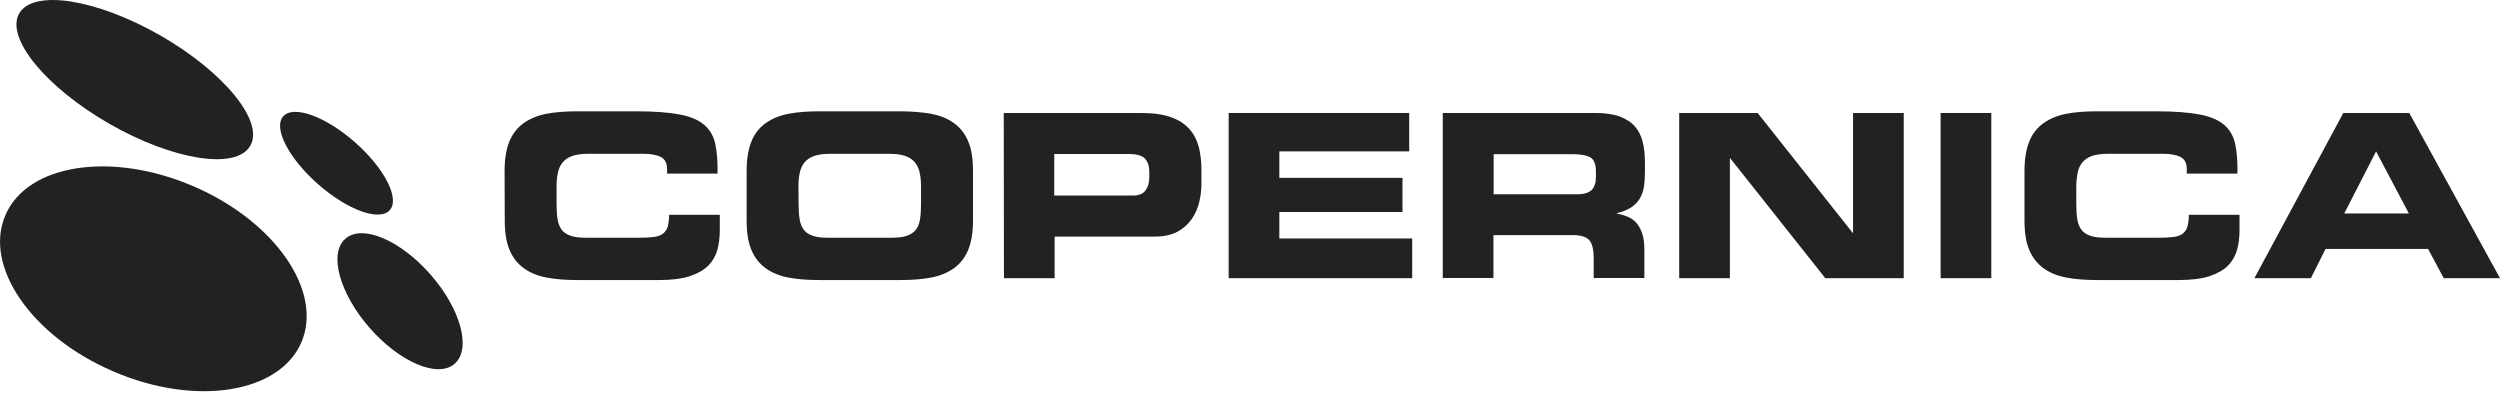
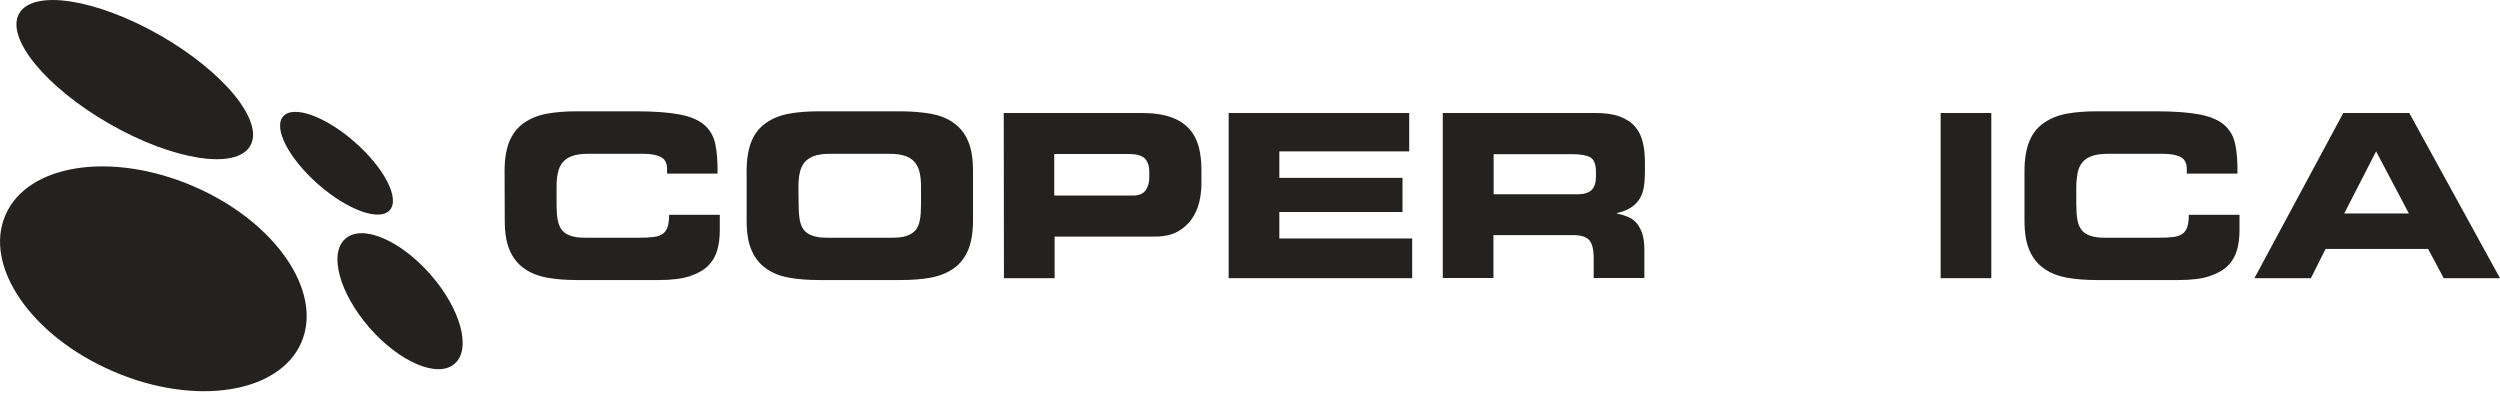
<svg xmlns="http://www.w3.org/2000/svg" width="132" height="21" viewBox="0 0 132 21" fill="none">
  <g clip-path="url(#clip0)">
    <path d="M26.642 9.027C26.642 8.397 26.73 7.875 26.897 7.462C27.075 7.048 27.32 6.733 27.655 6.497C27.989 6.261 28.393 6.094 28.865 6.005C29.337 5.916 29.878 5.877 30.479 5.877H33.617C34.561 5.877 35.319 5.936 35.89 6.044C36.46 6.153 36.893 6.34 37.188 6.596C37.483 6.852 37.68 7.186 37.769 7.61C37.857 8.023 37.897 8.545 37.887 9.165H35.221V8.929C35.221 8.614 35.112 8.407 34.896 8.289C34.679 8.181 34.374 8.121 33.971 8.121H31.059C30.705 8.121 30.419 8.161 30.203 8.24C29.987 8.318 29.819 8.436 29.701 8.584C29.583 8.732 29.495 8.919 29.455 9.135C29.406 9.352 29.387 9.588 29.387 9.864V10.799C29.387 11.114 29.406 11.38 29.445 11.606C29.485 11.833 29.564 12.01 29.672 12.148C29.78 12.286 29.937 12.384 30.144 12.453C30.341 12.522 30.597 12.551 30.911 12.551H33.764C34.06 12.551 34.306 12.541 34.512 12.512C34.709 12.492 34.876 12.433 34.994 12.345C35.112 12.256 35.201 12.138 35.25 11.98C35.299 11.823 35.329 11.606 35.329 11.341H38.005V12.158C38.005 12.532 37.965 12.866 37.877 13.191C37.788 13.516 37.631 13.782 37.405 14.018C37.169 14.254 36.844 14.441 36.431 14.579C36.017 14.717 35.467 14.786 34.797 14.786H30.488C29.888 14.786 29.347 14.747 28.875 14.658C28.403 14.569 27.999 14.412 27.665 14.166C27.33 13.93 27.075 13.605 26.907 13.201C26.73 12.797 26.651 12.276 26.651 11.626L26.642 9.027Z" fill="#232221" />
    <path d="M39.422 9.027C39.422 8.397 39.51 7.875 39.678 7.462C39.845 7.048 40.101 6.733 40.435 6.497C40.77 6.261 41.173 6.094 41.645 6.005C42.118 5.916 42.659 5.877 43.259 5.877H47.538C48.139 5.877 48.68 5.926 49.152 6.005C49.624 6.094 50.028 6.251 50.362 6.497C50.697 6.733 50.952 7.058 51.12 7.462C51.297 7.875 51.375 8.397 51.375 9.027V11.626C51.375 12.266 51.287 12.788 51.12 13.201C50.943 13.605 50.697 13.93 50.362 14.166C50.028 14.402 49.624 14.569 49.152 14.658C48.68 14.747 48.139 14.786 47.538 14.786H43.259C42.659 14.786 42.118 14.747 41.645 14.658C41.173 14.569 40.77 14.412 40.435 14.166C40.101 13.93 39.845 13.605 39.678 13.201C39.501 12.797 39.422 12.276 39.422 11.626V9.027V9.027ZM42.167 10.799C42.167 11.114 42.186 11.38 42.226 11.606C42.265 11.833 42.344 12.01 42.452 12.148C42.56 12.286 42.718 12.384 42.924 12.453C43.121 12.522 43.377 12.551 43.692 12.551H47.106C47.42 12.551 47.676 12.522 47.873 12.453C48.07 12.384 48.227 12.286 48.345 12.148C48.453 12.01 48.532 11.833 48.572 11.606C48.611 11.38 48.63 11.114 48.63 10.799V9.864C48.63 9.588 48.611 9.352 48.562 9.135C48.522 8.919 48.434 8.742 48.316 8.584C48.198 8.436 48.03 8.318 47.814 8.24C47.597 8.161 47.312 8.121 46.958 8.121H43.829C43.475 8.121 43.19 8.161 42.974 8.24C42.757 8.318 42.59 8.436 42.472 8.584C42.354 8.732 42.265 8.919 42.226 9.135C42.177 9.352 42.157 9.588 42.157 9.864L42.167 10.799Z" fill="#232221" />
    <path d="M52.998 5.966H60.278C60.908 5.966 61.429 6.044 61.843 6.192C62.256 6.34 62.571 6.556 62.807 6.822C63.043 7.088 63.2 7.403 63.299 7.767C63.387 8.131 63.436 8.525 63.436 8.948V9.697C63.436 10.021 63.397 10.356 63.318 10.681C63.24 11.006 63.102 11.311 62.915 11.577C62.728 11.842 62.472 12.069 62.167 12.236C61.852 12.404 61.459 12.492 60.987 12.492H55.684V14.688H53.008L52.998 5.966ZM55.664 10.326H59.816C60.131 10.326 60.347 10.238 60.485 10.051C60.613 9.874 60.682 9.647 60.682 9.391V9.057C60.682 8.761 60.603 8.535 60.446 8.368C60.288 8.21 60.003 8.131 59.59 8.131H55.664V10.326Z" fill="#232221" />
    <path d="M64.873 5.966H74.406V7.993H67.549V9.391H74.052V11.193H67.549V12.591H74.564V14.688H64.873V5.966Z" fill="#232221" />
    <path d="M76.178 5.966H84.245C84.757 5.966 85.18 6.025 85.524 6.153C85.859 6.281 86.124 6.448 86.321 6.674C86.518 6.901 86.656 7.167 86.734 7.491C86.813 7.806 86.852 8.161 86.852 8.555V9.106C86.852 9.391 86.833 9.657 86.793 9.893C86.754 10.13 86.675 10.326 86.567 10.504C86.459 10.681 86.311 10.829 86.114 10.957C85.918 11.085 85.672 11.183 85.367 11.252V11.272C85.563 11.311 85.76 11.37 85.927 11.439C86.105 11.508 86.262 11.616 86.39 11.754C86.518 11.902 86.626 12.089 86.705 12.315C86.783 12.541 86.823 12.837 86.823 13.201V14.678H84.147V13.634C84.147 13.171 84.068 12.857 83.911 12.679C83.753 12.502 83.468 12.414 83.055 12.414H78.854V14.678H76.178V5.966V5.966ZM78.854 10.258H83.271C83.635 10.258 83.891 10.179 84.038 10.031C84.186 9.884 84.265 9.647 84.265 9.342V9.057C84.265 8.673 84.166 8.427 83.97 8.308C83.773 8.2 83.458 8.141 83.035 8.141H78.864V10.258H78.854Z" fill="#232221" />
-     <path d="M88.662 5.966H92.804L97.822 12.295H97.841V5.966H100.517V14.688H96.375L91.358 8.358H91.338V14.688H88.662V5.966Z" fill="#232221" />
    <path d="M102.465 5.966H105.141V14.688H102.465V5.966Z" fill="#232221" />
    <path d="M106.893 9.027C106.893 8.397 106.981 7.875 107.148 7.462C107.316 7.048 107.571 6.733 107.906 6.497C108.24 6.261 108.644 6.094 109.116 6.005C109.588 5.916 110.129 5.877 110.729 5.877H113.868C114.812 5.877 115.57 5.936 116.141 6.044C116.711 6.153 117.144 6.34 117.439 6.596C117.734 6.852 117.931 7.186 118.02 7.61C118.108 8.023 118.148 8.545 118.138 9.165H115.462V8.929C115.462 8.614 115.353 8.407 115.137 8.289C114.921 8.181 114.616 8.121 114.212 8.121H111.3C110.946 8.121 110.661 8.161 110.444 8.24C110.228 8.318 110.06 8.436 109.942 8.584C109.824 8.732 109.736 8.919 109.696 9.135C109.657 9.352 109.628 9.588 109.628 9.864V10.799C109.628 11.114 109.647 11.38 109.687 11.606C109.726 11.833 109.805 12.01 109.913 12.148C110.021 12.286 110.179 12.384 110.385 12.453C110.582 12.522 110.838 12.551 111.153 12.551H114.006C114.301 12.551 114.547 12.541 114.753 12.512C114.95 12.492 115.117 12.433 115.235 12.345C115.353 12.256 115.442 12.138 115.491 11.98C115.54 11.823 115.57 11.606 115.57 11.341H118.246V12.158C118.246 12.532 118.207 12.866 118.118 13.191C118.029 13.506 117.872 13.782 117.646 14.018C117.41 14.254 117.085 14.441 116.672 14.579C116.259 14.717 115.708 14.786 115.039 14.786H110.729C110.129 14.786 109.588 14.747 109.116 14.658C108.644 14.569 108.24 14.412 107.906 14.166C107.571 13.93 107.316 13.605 107.148 13.201C106.971 12.797 106.893 12.276 106.893 11.626V9.027Z" fill="#232221" />
    <path d="M123.726 5.966H127.209L132 14.688H129.029L128.202 13.142H122.791L122.014 14.688H119.033L123.726 5.966ZM123.775 11.272H127.189L125.458 7.993L123.775 11.272Z" fill="#232221" />
    <path d="M5.776 6.537C9.14 8.466 12.476 8.988 13.213 7.698C13.961 6.409 11.826 3.8 8.462 1.87C5.087 -0.059 1.762 -0.581 1.014 0.709C0.276 1.998 2.411 4.607 5.776 6.537Z" fill="#232221" />
    <path d="M5.982 19.61C10.291 21.47 14.738 20.781 15.909 18.084C17.079 15.386 14.521 11.685 10.212 9.834C5.893 7.974 1.446 8.653 0.286 11.36C-0.885 14.057 1.663 17.759 5.982 19.61Z" fill="#232221" />
    <path d="M19.509 17.306C21.103 19.127 23.12 19.984 24.005 19.206C24.901 18.428 24.33 16.322 22.736 14.501C21.142 12.679 19.125 11.823 18.24 12.601C17.345 13.368 17.915 15.475 19.509 17.306Z" fill="#232221" />
    <path d="M16.794 9.726C18.348 11.094 20.04 11.705 20.581 11.094C21.123 10.484 20.296 8.879 18.742 7.511C17.187 6.143 15.495 5.532 14.954 6.143C14.413 6.753 15.239 8.358 16.794 9.726Z" fill="#232221" />
  </g>
  <defs>
    <clipPath id="clip0">
      <rect width="132" height="20.653" fill="white" />
    </clipPath>
  </defs>
</svg>